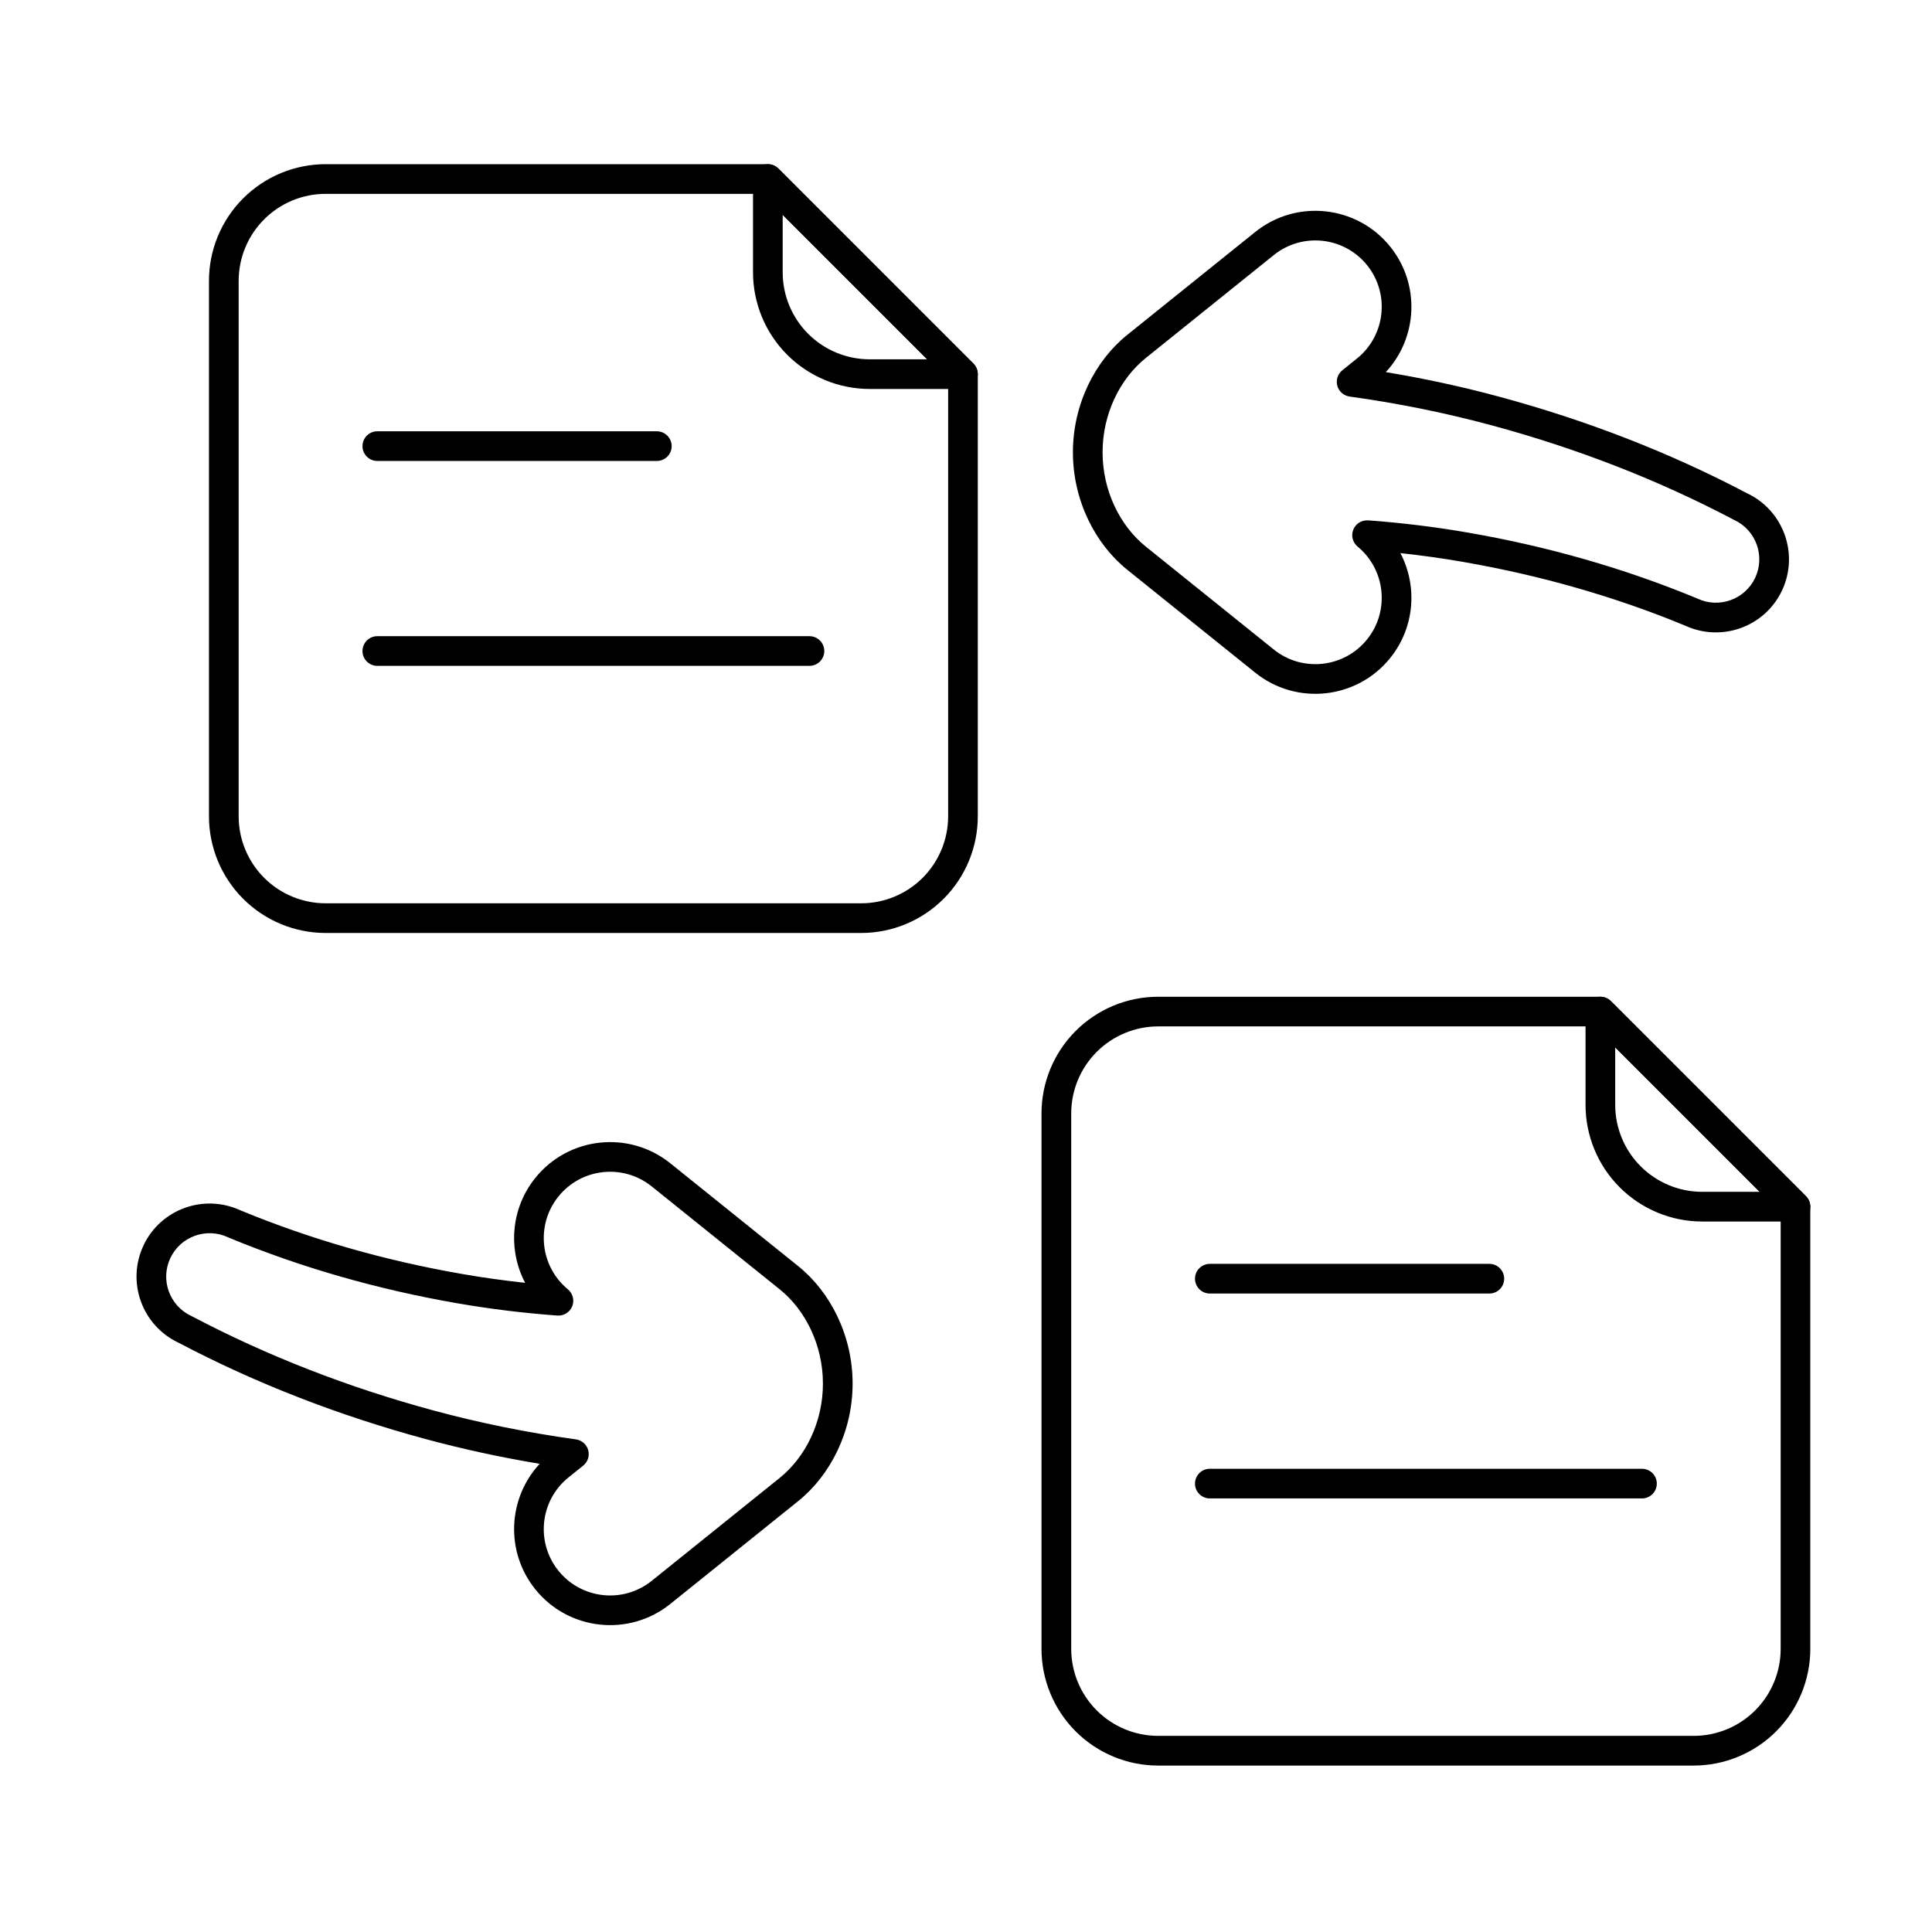
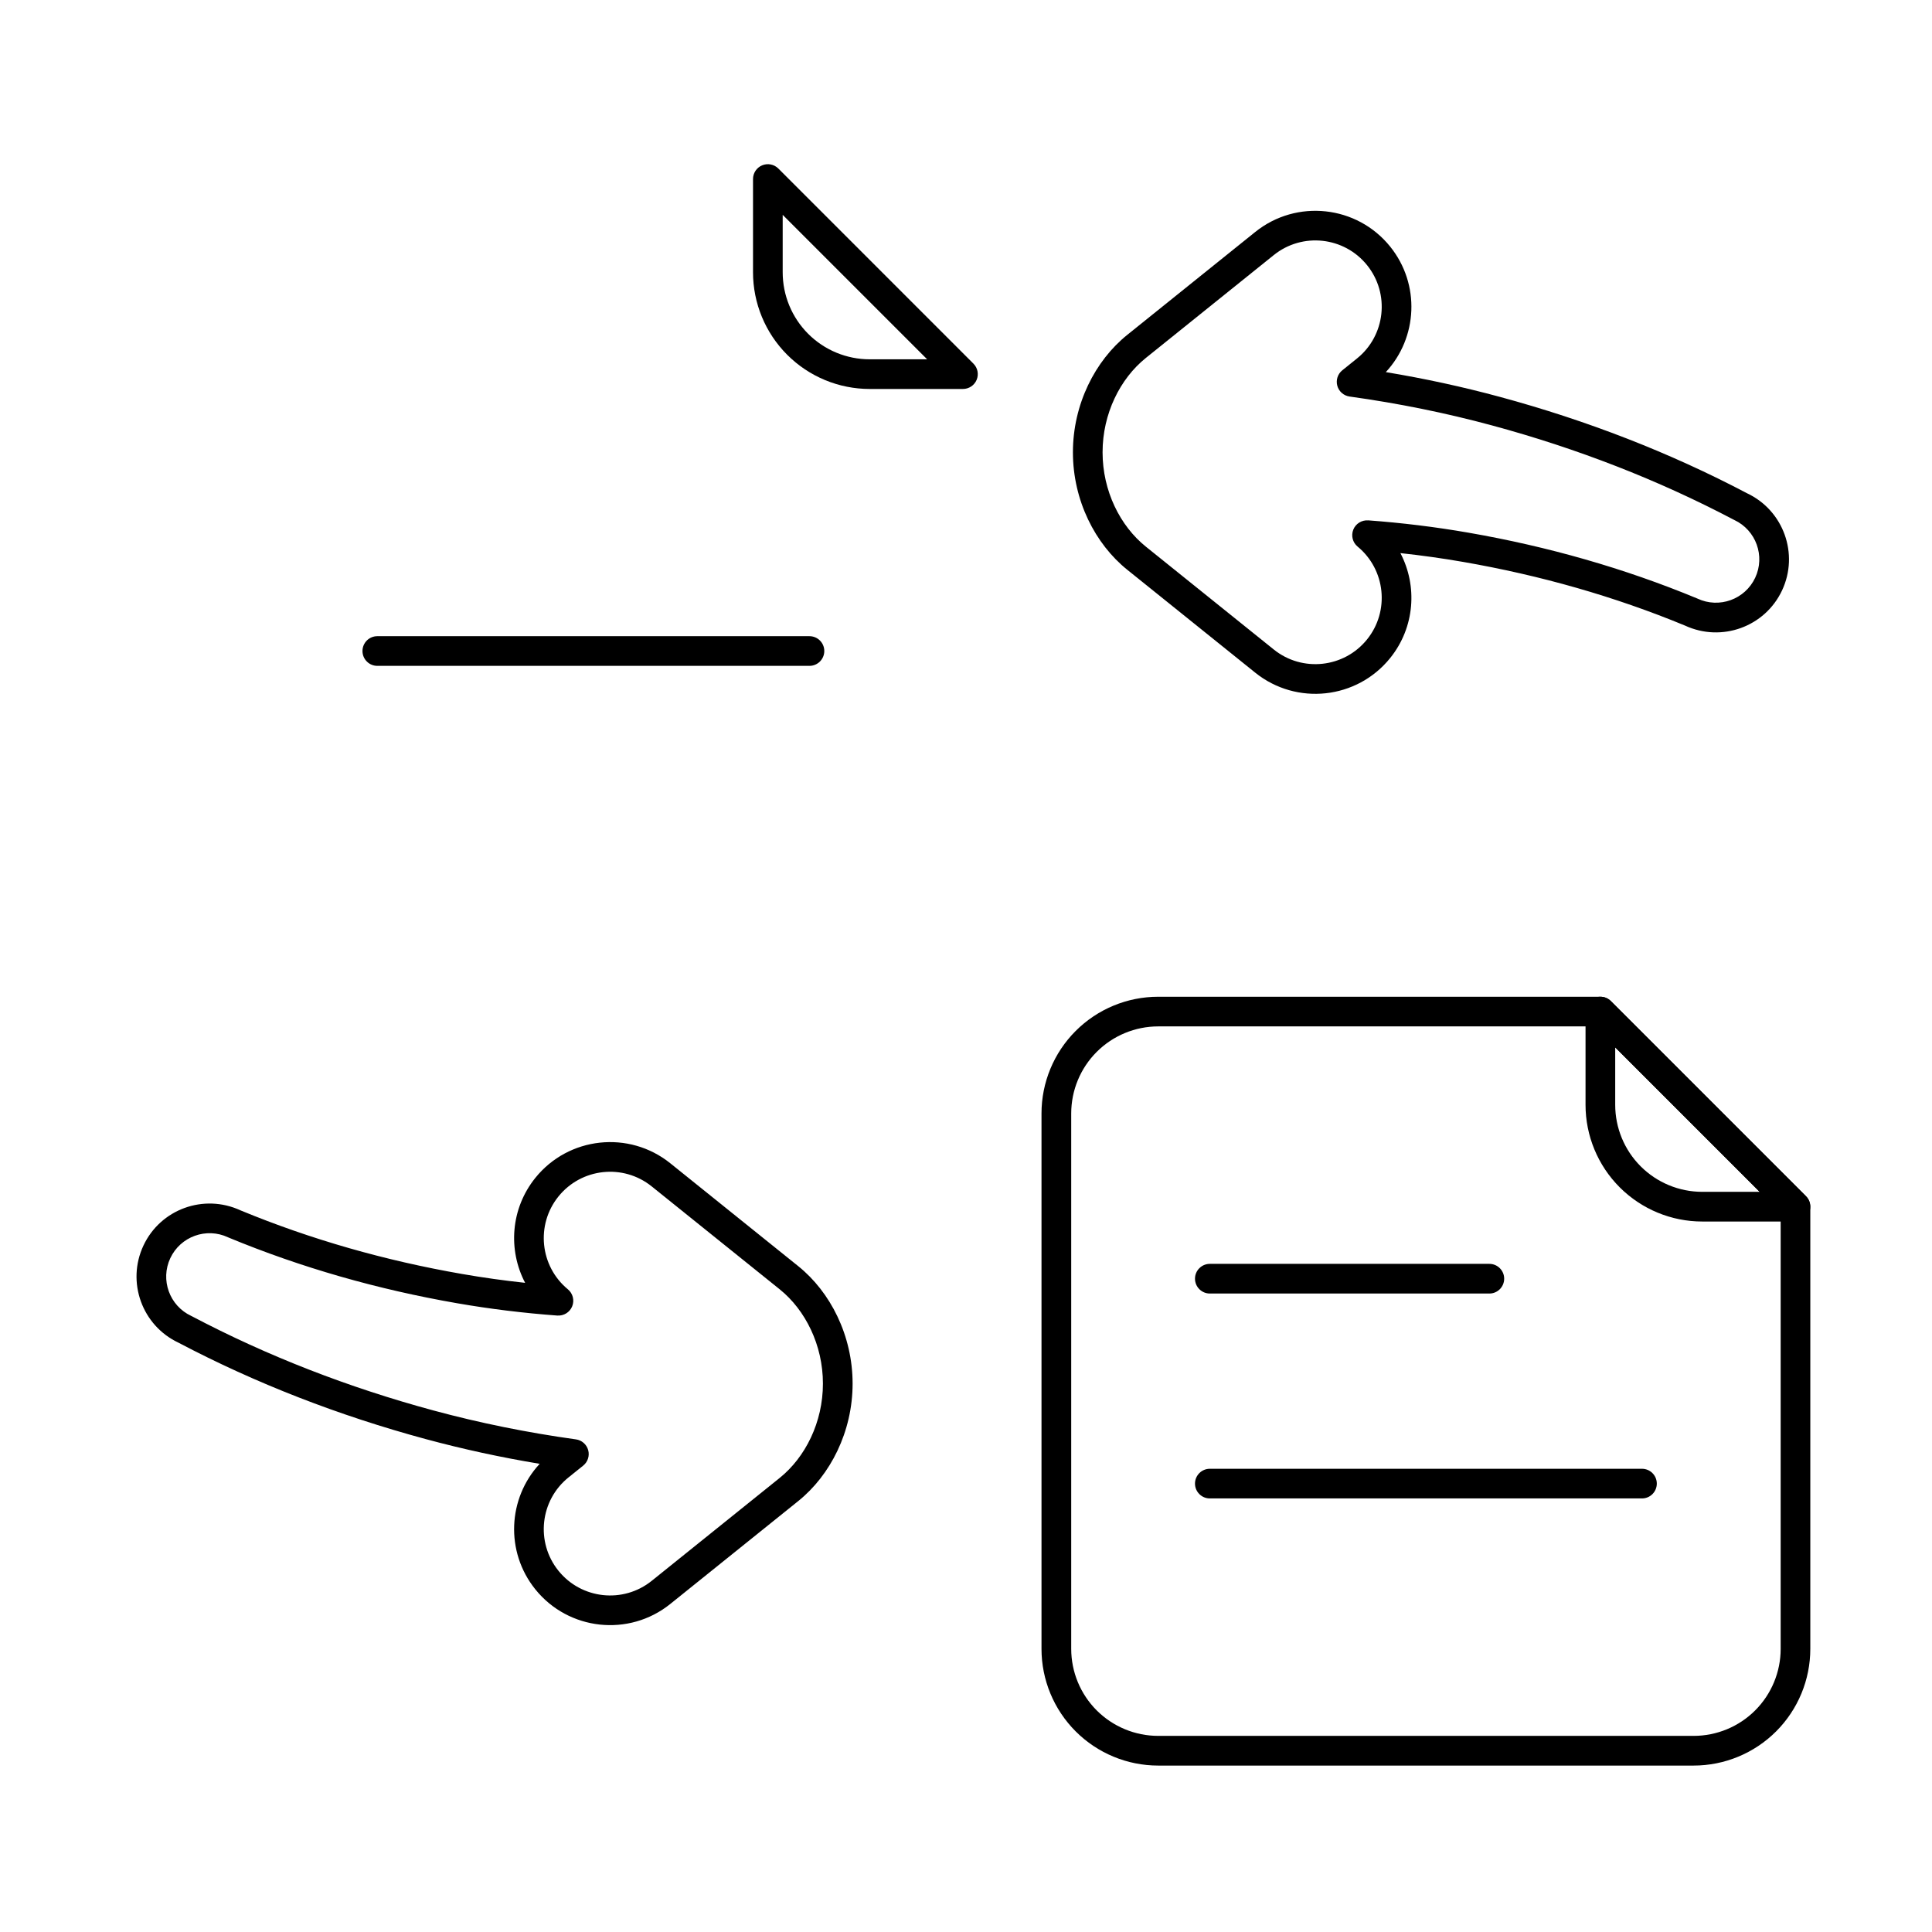
<svg xmlns="http://www.w3.org/2000/svg" fill="#000000" width="800px" height="800px" version="1.1" viewBox="144 144 512 512">
  <g fill-rule="evenodd">
-     <path d="m350.27 188.66c-0.738-0.734-1.738-1.152-2.781-1.152h-117.18c-8.203 0-16.07 3.258-21.871 9.059-5.797 5.797-9.059 13.664-9.059 21.867v141.89c0 8.203 3.258 16.07 9.059 21.867 5.801 5.801 13.668 9.059 21.871 9.059h141.89c8.203 0 16.066-3.258 21.867-9.059 5.801-5.797 9.059-13.664 9.059-21.867v-117.18c0-1.043-0.414-2.043-1.152-2.781l-51.703-51.707zm-4.406 6.711 49.402 49.402v115.55c0 6.117-2.43 11.984-6.754 16.309-4.324 4.324-10.191 6.754-16.309 6.754h-141.89c-6.117 0-11.984-2.43-16.309-6.754-4.328-4.324-6.758-10.191-6.758-16.309v-141.89c0-6.117 2.43-11.984 6.758-16.309 4.324-4.324 10.191-6.754 16.309-6.754z" />
    <path d="m570.9 409.3c-0.734-0.738-1.734-1.152-2.781-1.152h-117.18c-8.203 0-16.07 3.258-21.871 9.059-5.801 5.801-9.059 13.668-9.059 21.871v141.89c0 8.199 3.258 16.066 9.059 21.867 5.801 5.801 13.668 9.059 21.871 9.059h141.88c8.203 0 16.07-3.258 21.871-9.059 5.801-5.801 9.059-13.668 9.059-21.867v-117.18c0-1.043-0.414-2.043-1.152-2.781l-51.707-51.707zm-4.406 6.711 49.402 49.402v115.55c0 6.117-2.43 11.98-6.754 16.309-4.328 4.324-10.191 6.754-16.312 6.754h-141.88c-6.117 0-11.984-2.43-16.312-6.754-4.324-4.328-6.754-10.191-6.754-16.309v-141.89c0-6.117 2.43-11.984 6.754-16.309 4.328-4.328 10.191-6.758 16.312-6.758h115.55z" />
    <path d="m399.19 247.08c1.59 0 3.023-0.957 3.633-2.426s0.273-3.16-0.852-4.285l-51.703-51.707c-1.125-1.125-2.816-1.461-4.285-0.852s-2.426 2.043-2.426 3.629v24.711c0 8.203 3.258 16.07 9.059 21.871 5.801 5.801 13.664 9.059 21.867 9.059h24.711zm-9.488-7.859h-15.219c-6.117 0-11.984-2.43-16.309-6.754-4.324-4.328-6.754-10.191-6.754-16.312v-15.219l38.285 38.285z" />
    <path d="m619.82 467.71c1.59 0 3.023-0.957 3.633-2.426s0.273-3.16-0.852-4.285l-51.707-51.707c-1.121-1.125-2.812-1.461-4.285-0.852-1.469 0.609-2.426 2.043-2.426 3.633v24.711c0 8.203 3.258 16.07 9.059 21.871 5.801 5.797 13.668 9.059 21.871 9.059h24.711zm-9.492-7.863h-15.219c-6.117 0-11.984-2.43-16.309-6.754-4.328-4.324-6.754-10.191-6.754-16.309v-15.219z" />
-     <path d="m243.99 266.16h74.074c2.172 0 3.934-1.762 3.934-3.93 0-2.172-1.762-3.934-3.934-3.934h-74.074c-2.172 0-3.93 1.762-3.93 3.934s1.762 3.93 3.93 3.93z" />
    <path d="m464.62 486.8h74.074c2.172 0 3.93-1.762 3.93-3.934 0-2.168-1.762-3.93-3.93-3.93h-74.074c-2.172 0-3.934 1.762-3.934 3.93 0 2.172 1.762 3.934 3.934 3.934z" />
    <path d="m243.99 320.46h114.52c2.172 0 3.934-1.762 3.934-3.934s-1.762-3.93-3.934-3.93h-114.52c-2.172 0-3.93 1.762-3.93 3.93 0 2.172 1.762 3.934 3.93 3.934z" />
    <path d="m464.62 541.1h114.52c2.172 0 3.93-1.762 3.93-3.93 0-2.172-1.762-3.93-3.93-3.93h-114.52c-2.172 0-3.934 1.762-3.934 3.93 0 2.172 1.762 3.93 3.934 3.93z" />
    <path d="m511.26 242.61c8.453-9.102 9.176-23.277 1.164-33.242-8.801-10.949-24.836-12.691-35.781-3.887 0 0-19.762 15.891-33.914 27.266-8.492 6.828-14.395 18.363-14.395 31.121 0 12.762 5.902 24.293 14.395 31.121 14.152 11.379 33.914 27.27 33.914 27.27 10.945 8.801 26.98 7.062 35.781-3.887 6.547-8.141 7.258-19.094 2.695-27.793h-0.004c5.602 0.605 11.156 1.383 16.664 2.34 20.398 3.547 40.066 9.137 58.766 16.867 9.719 4.492 21.199 0.32 25.719-9.324 4.535-9.668 0.379-21.195-9.281-25.742-20.543-10.816-42.496-19.316-65.504-25.543-9.895-2.68-19.973-4.863-30.219-6.562zm-4.684 39.297c-1.707-0.125-3.301 0.867-3.938 2.453-0.637 1.59-0.176 3.406 1.145 4.496 7.406 6.113 8.547 17.082 2.512 24.586-6.082 7.566-17.164 8.77-24.727 2.688 0 0-19.762-15.891-33.914-27.27-6.809-5.477-11.461-14.762-11.461-24.996 0-10.234 4.652-19.52 11.461-24.996 14.152-11.379 33.914-27.27 33.914-27.27 7.566-6.082 18.645-4.879 24.727 2.684 6.082 7.566 4.879 18.648-2.688 24.727l-3.879 3.121c-1.223 0.98-1.742 2.598-1.328 4.109 0.418 1.512 1.695 2.629 3.25 2.848 12.863 1.785 25.465 4.332 37.773 7.664 22.469 6.082 43.906 14.379 64.031 24.98 0.055 0.027 0.109 0.055 0.164 0.082 5.746 2.695 8.223 9.551 5.527 15.297-2.695 5.746-9.551 8.223-15.297 5.527-0.055-0.027-0.109-0.051-0.168-0.074-19.266-7.977-39.531-13.75-60.559-17.402-8.734-1.52-17.59-2.602-26.551-3.262z" />
    <path d="m287.02 531.93c-8.453 9.102-9.176 23.281-1.164 33.246 8.801 10.949 24.836 12.691 35.781 3.887 0 0 19.762-15.891 33.914-27.27 8.492-6.828 14.398-18.363 14.398-31.121 0-12.762-5.902-24.293-14.398-31.121-14.152-11.379-33.914-27.27-33.914-27.27-10.945-8.801-26.98-7.059-35.781 3.887-6.547 8.141-7.258 19.094-2.691 27.797-5.602-0.605-11.156-1.383-16.664-2.34-20.402-3.547-40.066-9.137-58.766-16.867-9.719-4.492-21.195-0.32-25.719 9.324-4.535 9.668-0.379 21.195 9.281 25.742 20.543 10.816 42.496 19.316 65.504 25.543 9.895 2.676 19.973 4.859 30.219 6.559zm4.684-39.297c1.707 0.125 3.301-0.867 3.938-2.457s0.172-3.406-1.148-4.496c-7.406-6.113-8.547-17.078-2.512-24.586 6.082-7.566 17.164-8.77 24.727-2.684 0 0 19.766 15.891 33.914 27.266 6.809 5.477 11.461 14.762 11.461 24.996s-4.652 19.52-11.461 24.996c-14.148 11.379-33.914 27.27-33.914 27.27-7.566 6.082-18.645 4.879-24.727-2.688s-4.879-18.645 2.688-24.727l3.879-3.117c1.223-0.984 1.742-2.598 1.328-4.109-0.418-1.512-1.695-2.633-3.25-2.848-12.863-1.785-25.465-4.332-37.773-7.664-22.469-6.082-43.906-14.379-64.031-24.98-0.055-0.027-0.109-0.055-0.164-0.082-5.746-2.695-8.223-9.551-5.527-15.297 2.695-5.746 9.551-8.223 15.297-5.527 0.055 0.023 0.113 0.051 0.168 0.074 19.266 7.977 39.531 13.75 60.559 17.402 8.738 1.52 17.59 2.602 26.551 3.262z" />
  </g>
</svg>